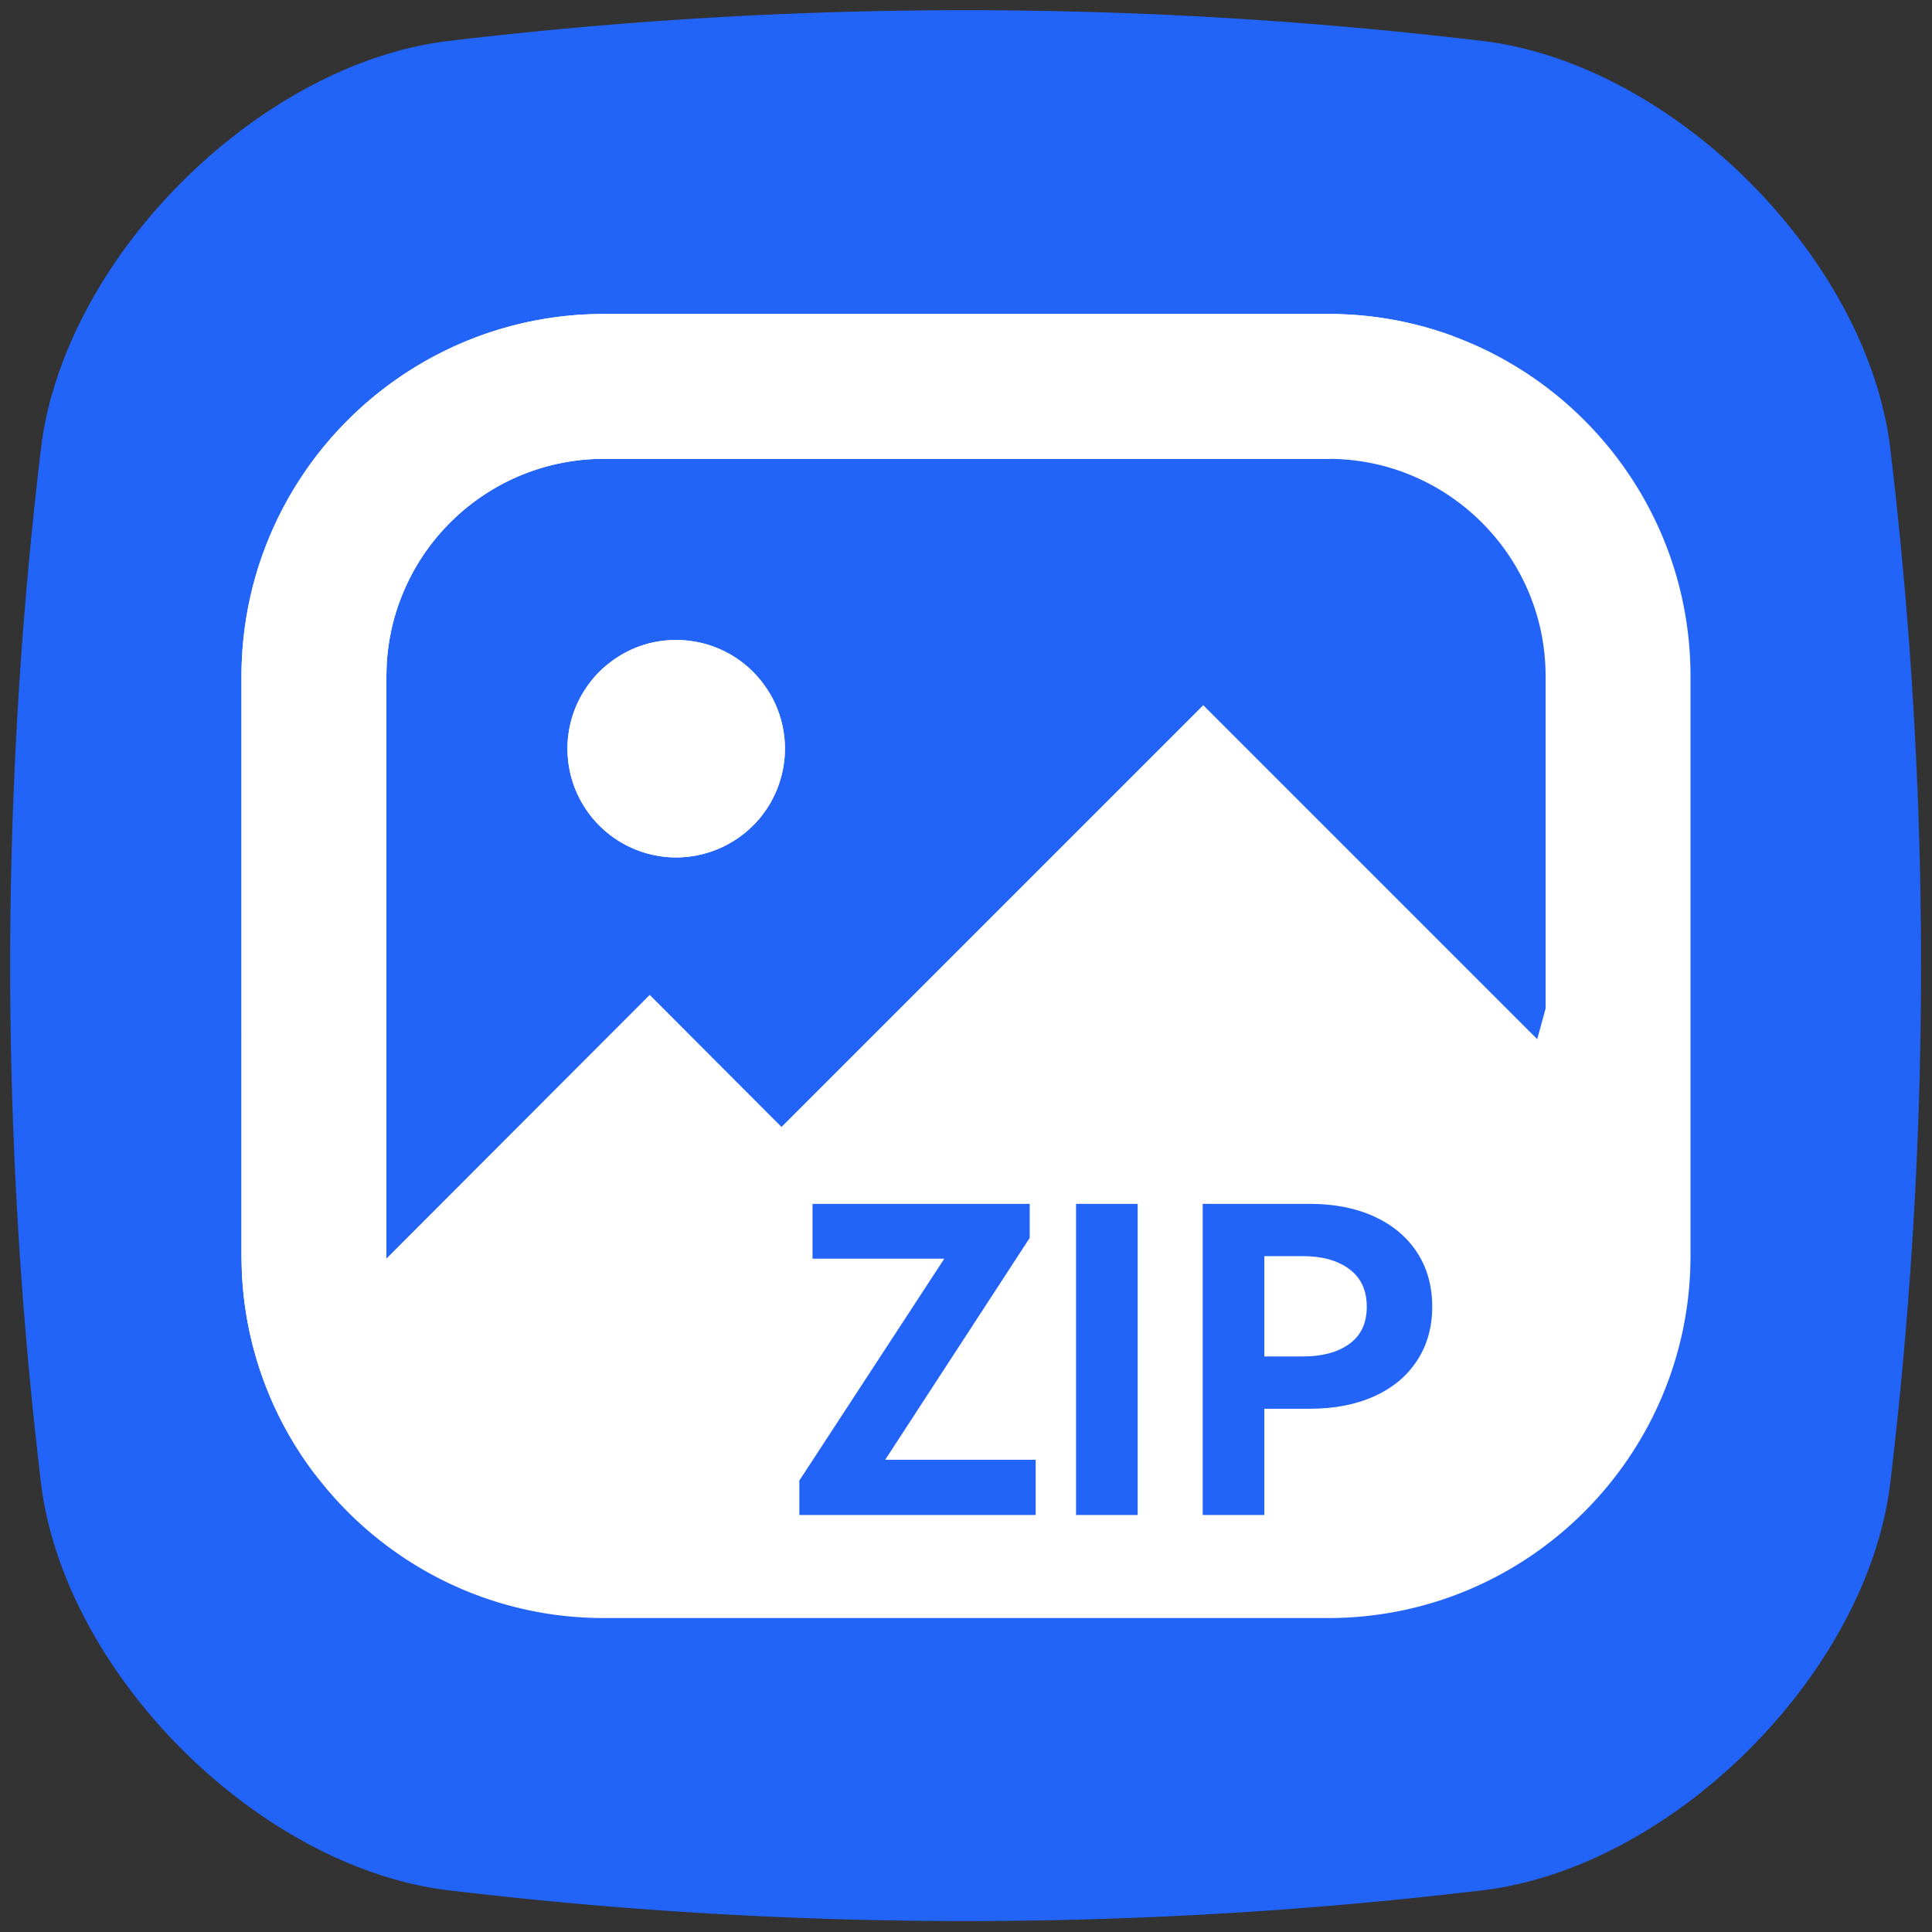
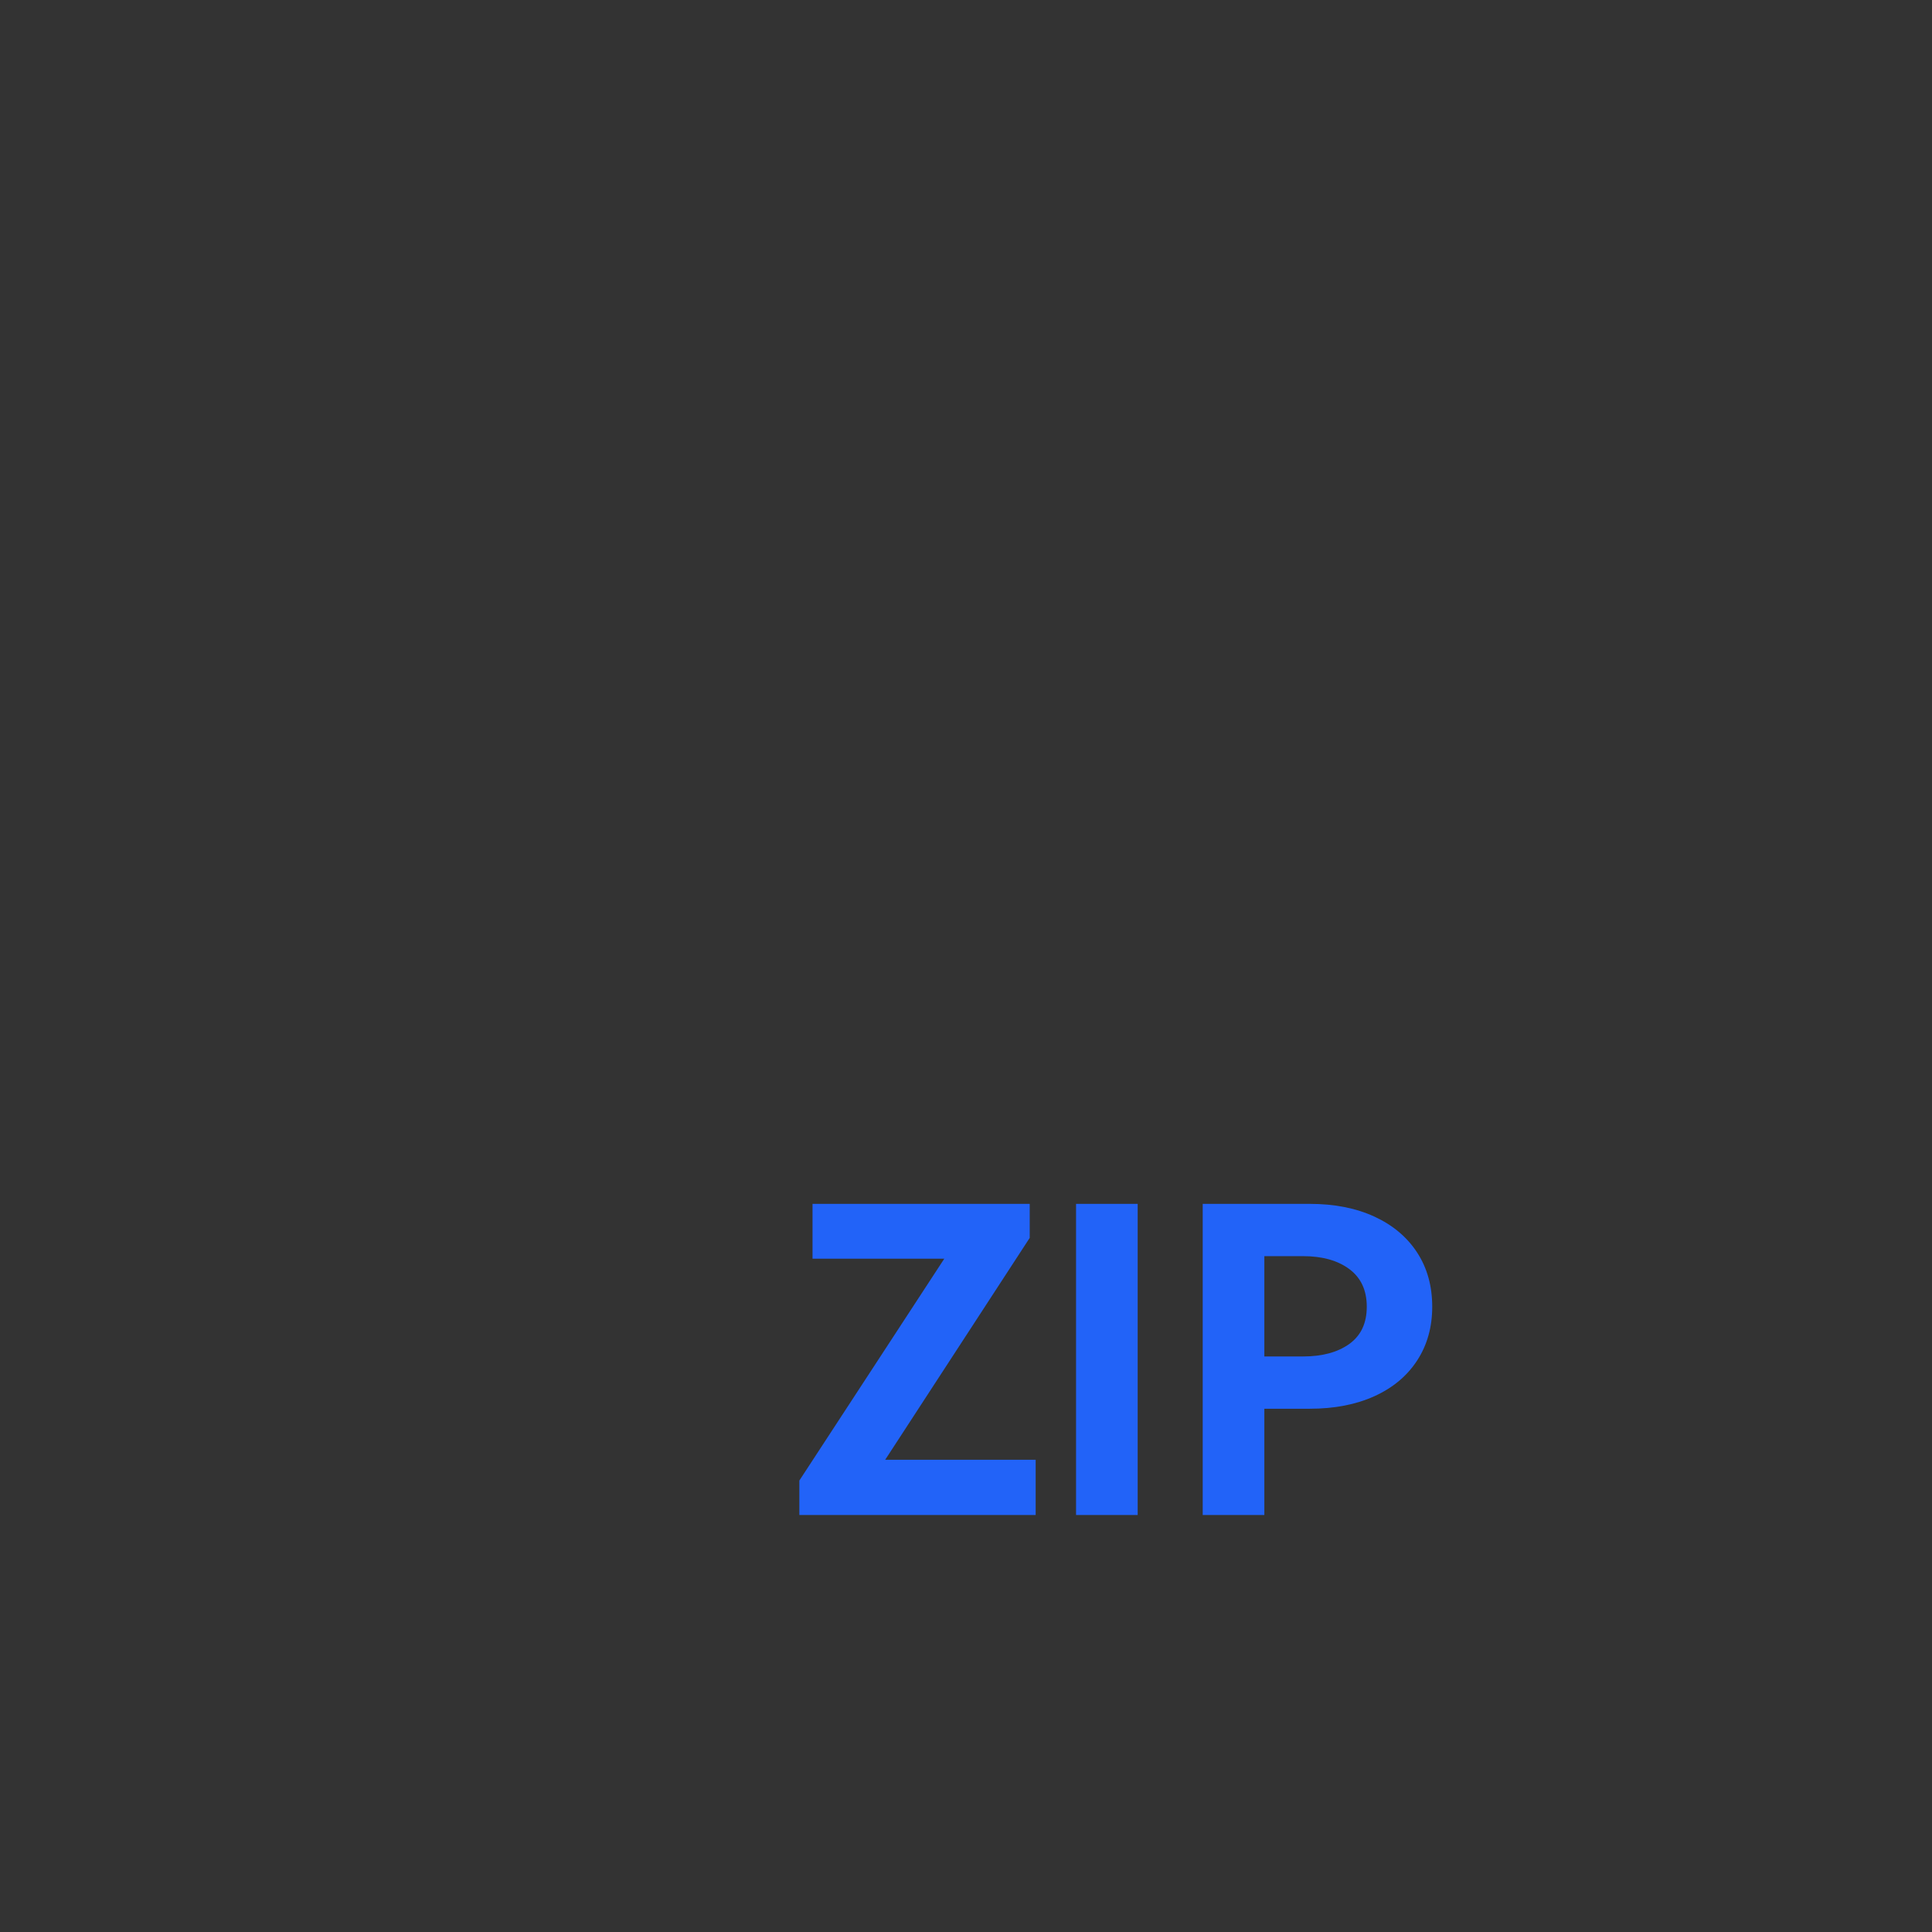
<svg xmlns="http://www.w3.org/2000/svg" width="200" height="200" fill="none">
  <rect width="100%" height="100%" fill="#333333" stroke="none" />
  <g clip-path="url(#a)">
    <g mask="url(#b)">
-       <path fill="#2263F8" d="M153.907 195.631a451.045 451.045 0 0 1-80.971 2.425q-13.5-.808-26.926-2.425c-19.453-2.604-39.12-22.271-41.718-41.724a451 451 0 0 1-2.428-80.971q.81-13.5 2.428-26.926C6.89 26.559 26.557 6.89 46.01 4.293a451 451 0 0 1 107.897 0c19.453 2.599 39.12 22.266 41.724 41.718a451.062 451.062 0 0 1 2.425 80.971 450 450 0 0 1-2.425 26.926c-2.604 19.453-22.271 39.12-41.724 41.724z" />
-     </g>
+       </g>
    <g mask="url(#b)">
      <path fill="#FFF" d="M137.5 32.5h-75C41.823 32.5 25 49.323 25 70v60c0 20.677 16.823 37.5 37.5 37.5h75c20.677 0 37.5-16.823 37.5-37.5V70c0-20.677-16.823-37.5-37.5-37.5m-75 15h75c12.407 0 22.5 10.094 22.5 22.5v34.4l-7 25.6c-.698-.693-5.182-10.053-6-10.6-.823-.547.911 10.975 0 10.6s-8.531 7.693-9.5 7.5-6.016 0-7 0 .969-.193 0 0-4.159 5.625-5.07 6-13.607-.547-14.43 0c-.818.547-9.302-.693-10 0l-24.74-24.1h-1.95c-.698-.693-1.292.547-2.11 0-.823-.547-1.288-7.125-2.2-7.5s-3.341 7.693-4.31 7.5.994 0 .01 0-4.081-.193-5.05 0-.989-.375-1.9 0 .823-.547 0 0c-.818.547-18.052 10.907-18.75 11.6V70c0-12.406 10.094-22.5 22.5-22.5m-3.75 30c0-.74.074-1.47.22-2.2q.21-1.087.64-2.11a11 11 0 0 1 1.04-1.94q.615-.924 1.4-1.71c.526-.52 1.096-.979 1.71-1.39a11 11 0 0 1 1.94-1.05 11.4 11.4 0 0 1 2.11-.64c.724-.14 1.466-.21 2.2-.21.74 0 1.466.074 2.19.22q1.087.21 2.11.64a11.1 11.1 0 0 1 3.65 2.44q.782.789 1.4 1.71a11.2 11.2 0 0 1 1.68 4.05 11 11 0 0 1 0 4.39 11.4 11.4 0 0 1-.64 2.11q-.425 1.025-1.04 1.95-.619.92-1.4 1.7-.779.782-1.7 1.4c-.615.406-1.268.759-1.95 1.04a11.5 11.5 0 0 1-3.755.846 11.2 11.2 0 0 1-4.865-.846 11.4 11.4 0 0 1-3.65-2.44 11 11 0 0 1-1.39-1.7 11.1 11.1 0 0 1-1.69-4.06c-.14-.73-.21-1.46-.21-2.2" />
    </g>
    <g mask="url(#b)">
-       <path fill="#FFF" d="M160 108.44v38.21H40v-16.36l27.26-27.3 13.64 13.67L124.56 73z" />
-     </g>
+       </g>
    <g mask="url(#b)">
      <path fill="#FFF" d="M40 92.24V132c.698-.693 13-.33 13-4.5.823-.547.239-7.735 1.15-8.11.912-.375 3.841 10.803 4.81 10.61s.696-10.61 1.68-10.61.891-.193 1.86 0-.911 10.235 0 10.61-.823-8.047 0-7.5c.818.547 9.002-3.803 9.7-3.11l4.05 3.11-43.62 30.14a37 37 0 0 1-5.41-9.92 37 37 0 0 1-2.18-11.09L25 130v-22.76zm30-25.99c.74 0 1.47.074 2.2.22q1.087.21 2.11.64 1.022.423 1.94 1.04c.615.406 1.184.88 1.71 1.4.52.526.979 1.096 1.39 1.71a11 11 0 0 1 1.05 1.94q.421 1.023.64 2.11c.14.724.21 1.466.21 2.2 0 .74-.074 1.466-.22 2.19a10.7 10.7 0 0 1-.64 2.11 11.1 11.1 0 0 1-2.44 3.65q-.789.782-1.71 1.4a11.2 11.2 0 0 1-4.05 1.68 11 11 0 0 1-4.39 0 11.4 11.4 0 0 1-2.11-.64 11.5 11.5 0 0 1-1.95-1.04q-.92-.619-1.7-1.4-.782-.779-1.4-1.7a11.5 11.5 0 0 1-1.04-1.95 11.4 11.4 0 0 1-.846-3.755 11.2 11.2 0 0 1 .846-4.865 11.4 11.4 0 0 1 2.44-3.65q.782-.78 1.7-1.39a11.1 11.1 0 0 1 4.06-1.69c.73-.14 1.46-.21 2.2-.21m67.5-33.75c4.552 0 8.928.815 12.96 2.31l-12.7 12.69H84.74l15-15z" />
    </g>
    <g mask="url(#b)">
-       <path fill="#FFF" d="m99.74 32.5-15 15H62.5a22 22 0 0 0-4.224.406 22.2 22.2 0 0 0-7.854 3.125 22 22 0 0 0-3.35 2.605 22.6 22.6 0 0 0-2.801 3.192 22 22 0 0 0-2.151 3.662 22.6 22.6 0 0 0-1.432 3.994 23 23 0 0 0-.652 4.198L40 70v22.24l-15 15V70q-.002-1.79.177-3.573.172-1.784.51-3.542c.23-1.171.51-2.328.85-3.474a38 38 0 0 1 2.667-6.63 38 38 0 0 1 3.874-6.005 39 39 0 0 1 2.35-2.698 40 40 0 0 1 2.593-2.464 38 38 0 0 1 2.818-2.203 37 37 0 0 1 3.015-1.927 38 38 0 0 1 6.505-2.953 39 39 0 0 1 3.438-1q1.742-.416 3.516-.666a37 37 0 0 1 3.562-.329L62.5 32.5z" />
-     </g>
+       </g>
    <path fill="#2263F8" d="M106.596 124.624v3.52l-14.96 22.968h15.576v5.72H82.748v-3.564L97.752 130.3h-13.64v-5.676zm11.176 32.208h-6.38v-32.208h6.38zm17.82-32.208q3.828 0 6.688 1.32t4.422 3.718 1.562 5.61q0 3.168-1.562 5.566t-4.422 3.696-6.688 1.298h-4.708v11h-6.38v-32.208zm-.704 15.796q2.992 0 4.796-1.298t1.804-3.85-1.804-3.894-4.796-1.342h-4.004v10.384z" />
  </g>
  <defs>
    <clipPath id="a">
      <path fill="#fff" d="M0 200h200V0H0z" />
    </clipPath>
    <mask id="b" maskUnits="userSpaceOnUse" style="mask-type:alpha">
-       <path fill="#FFF" d="M0 200h200V0H0z" />
-     </mask>
+       </mask>
  </defs>
</svg>